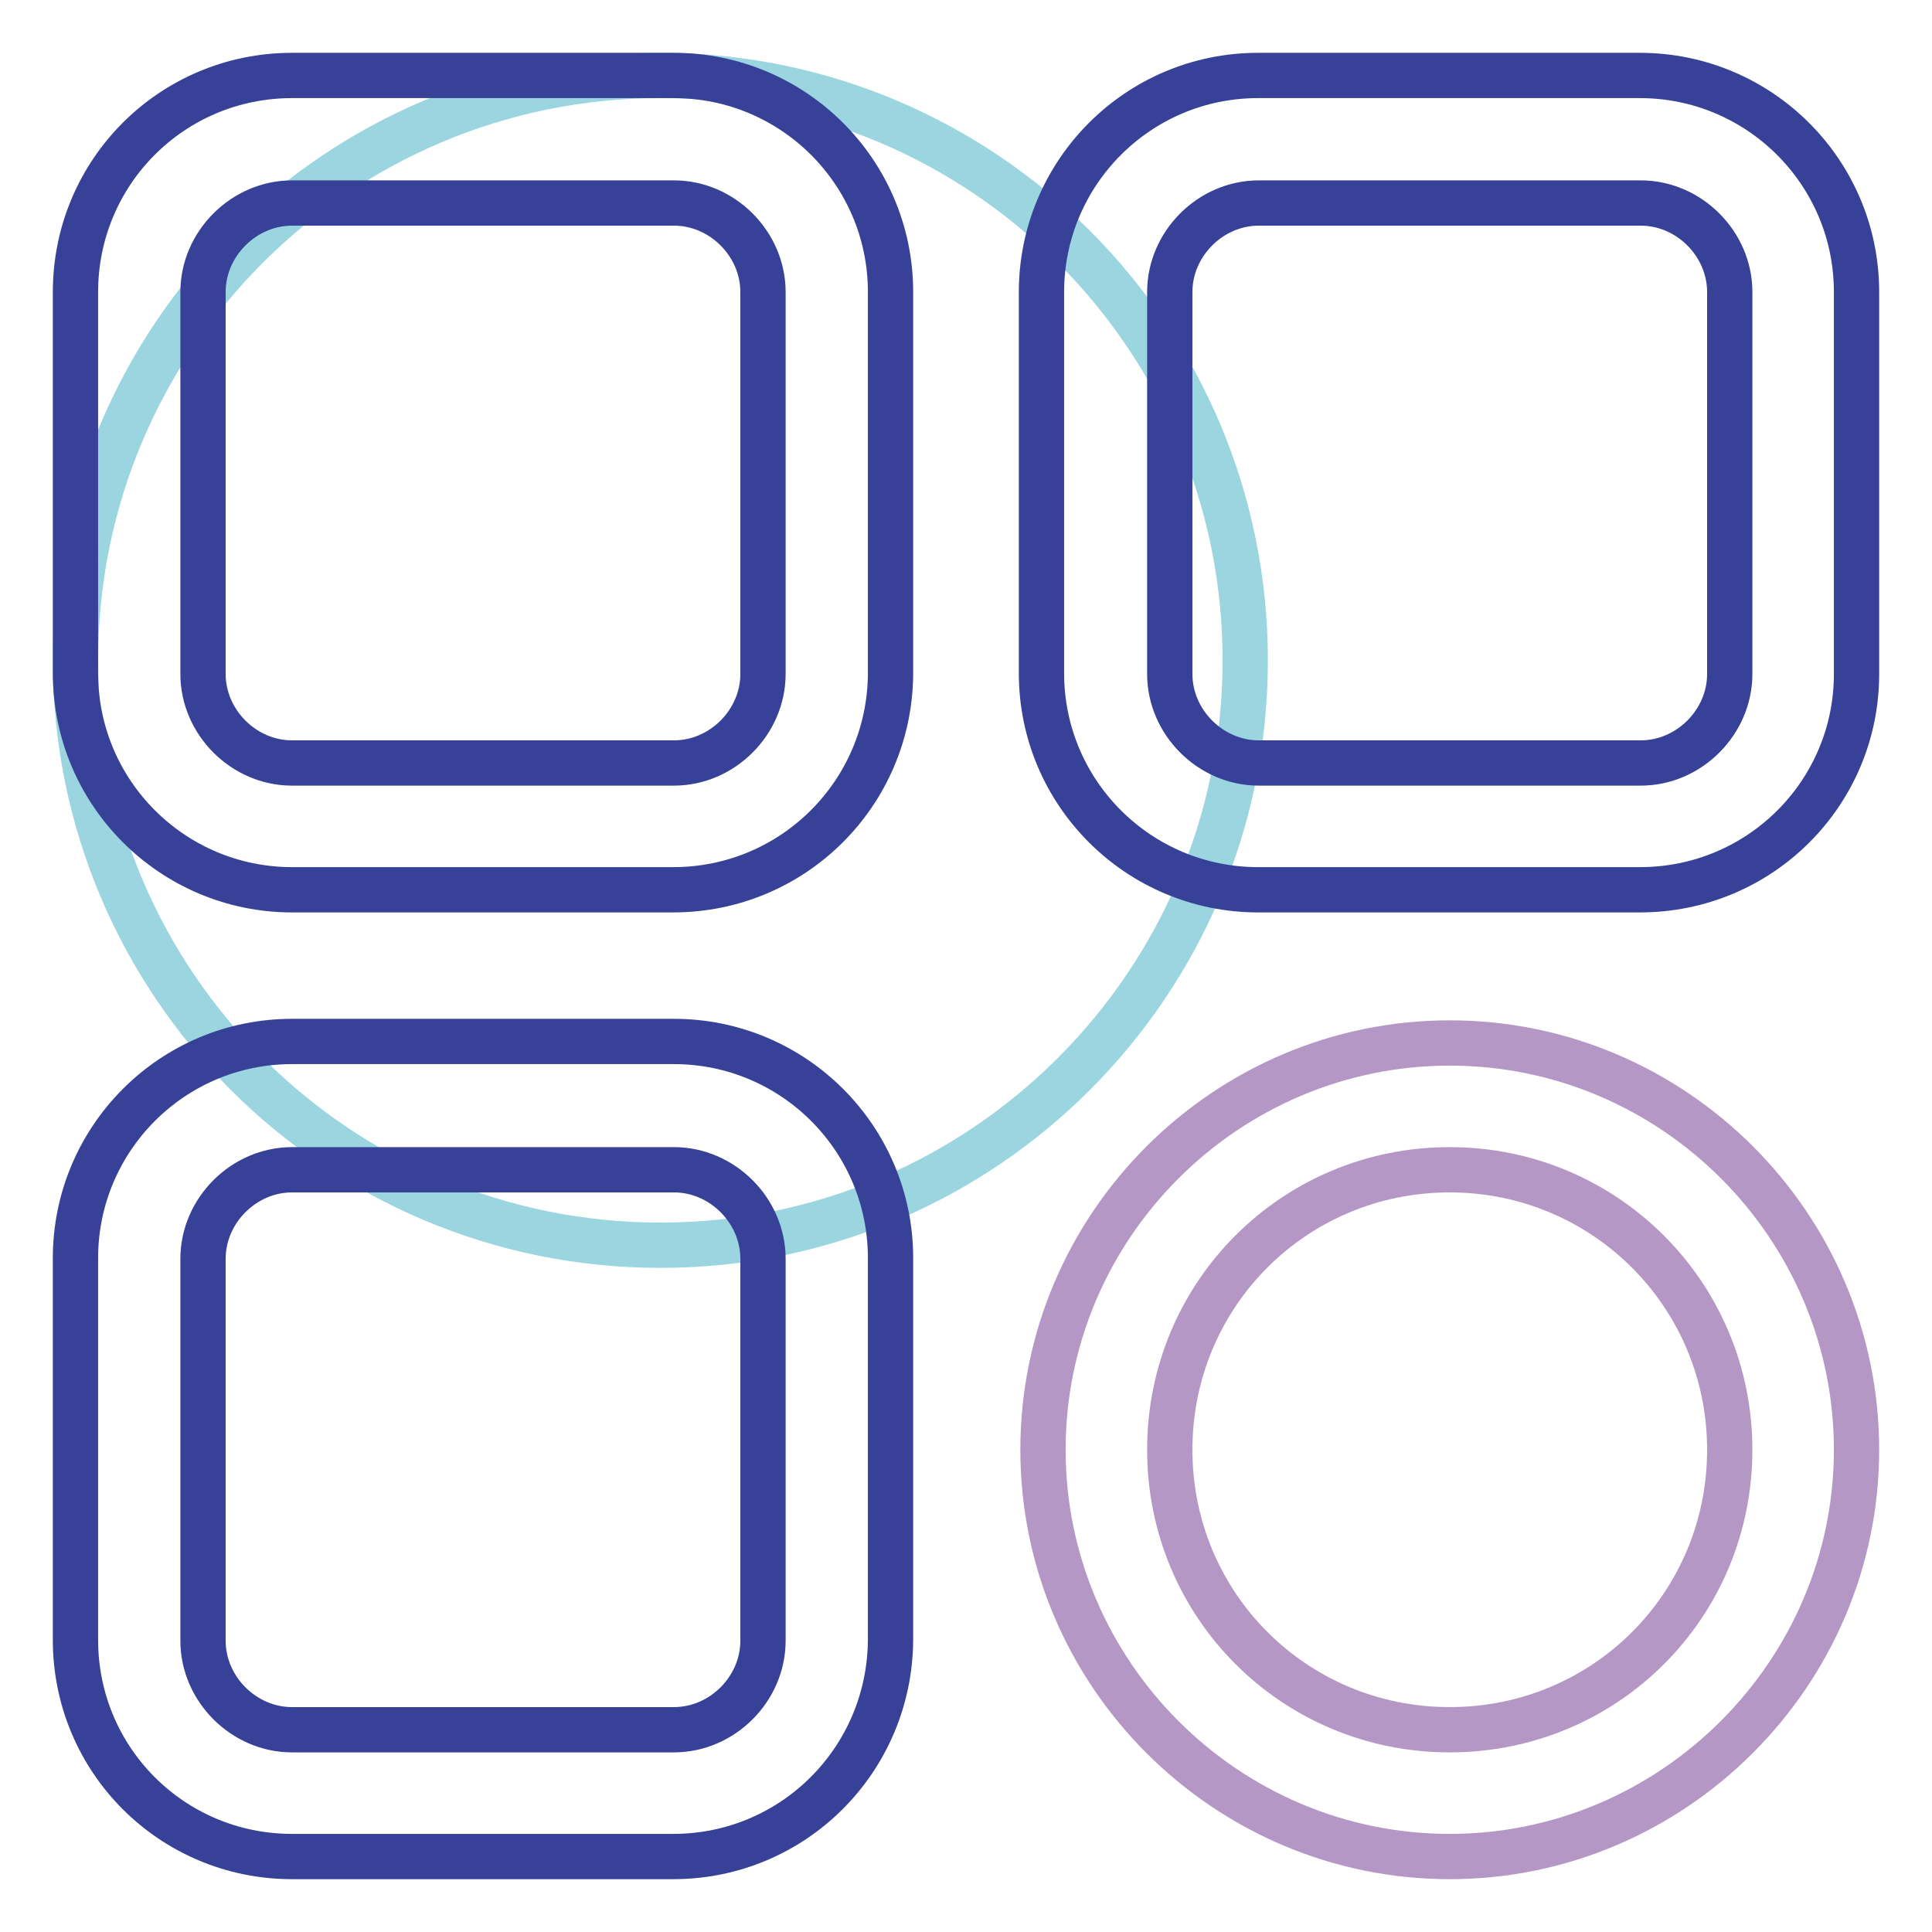
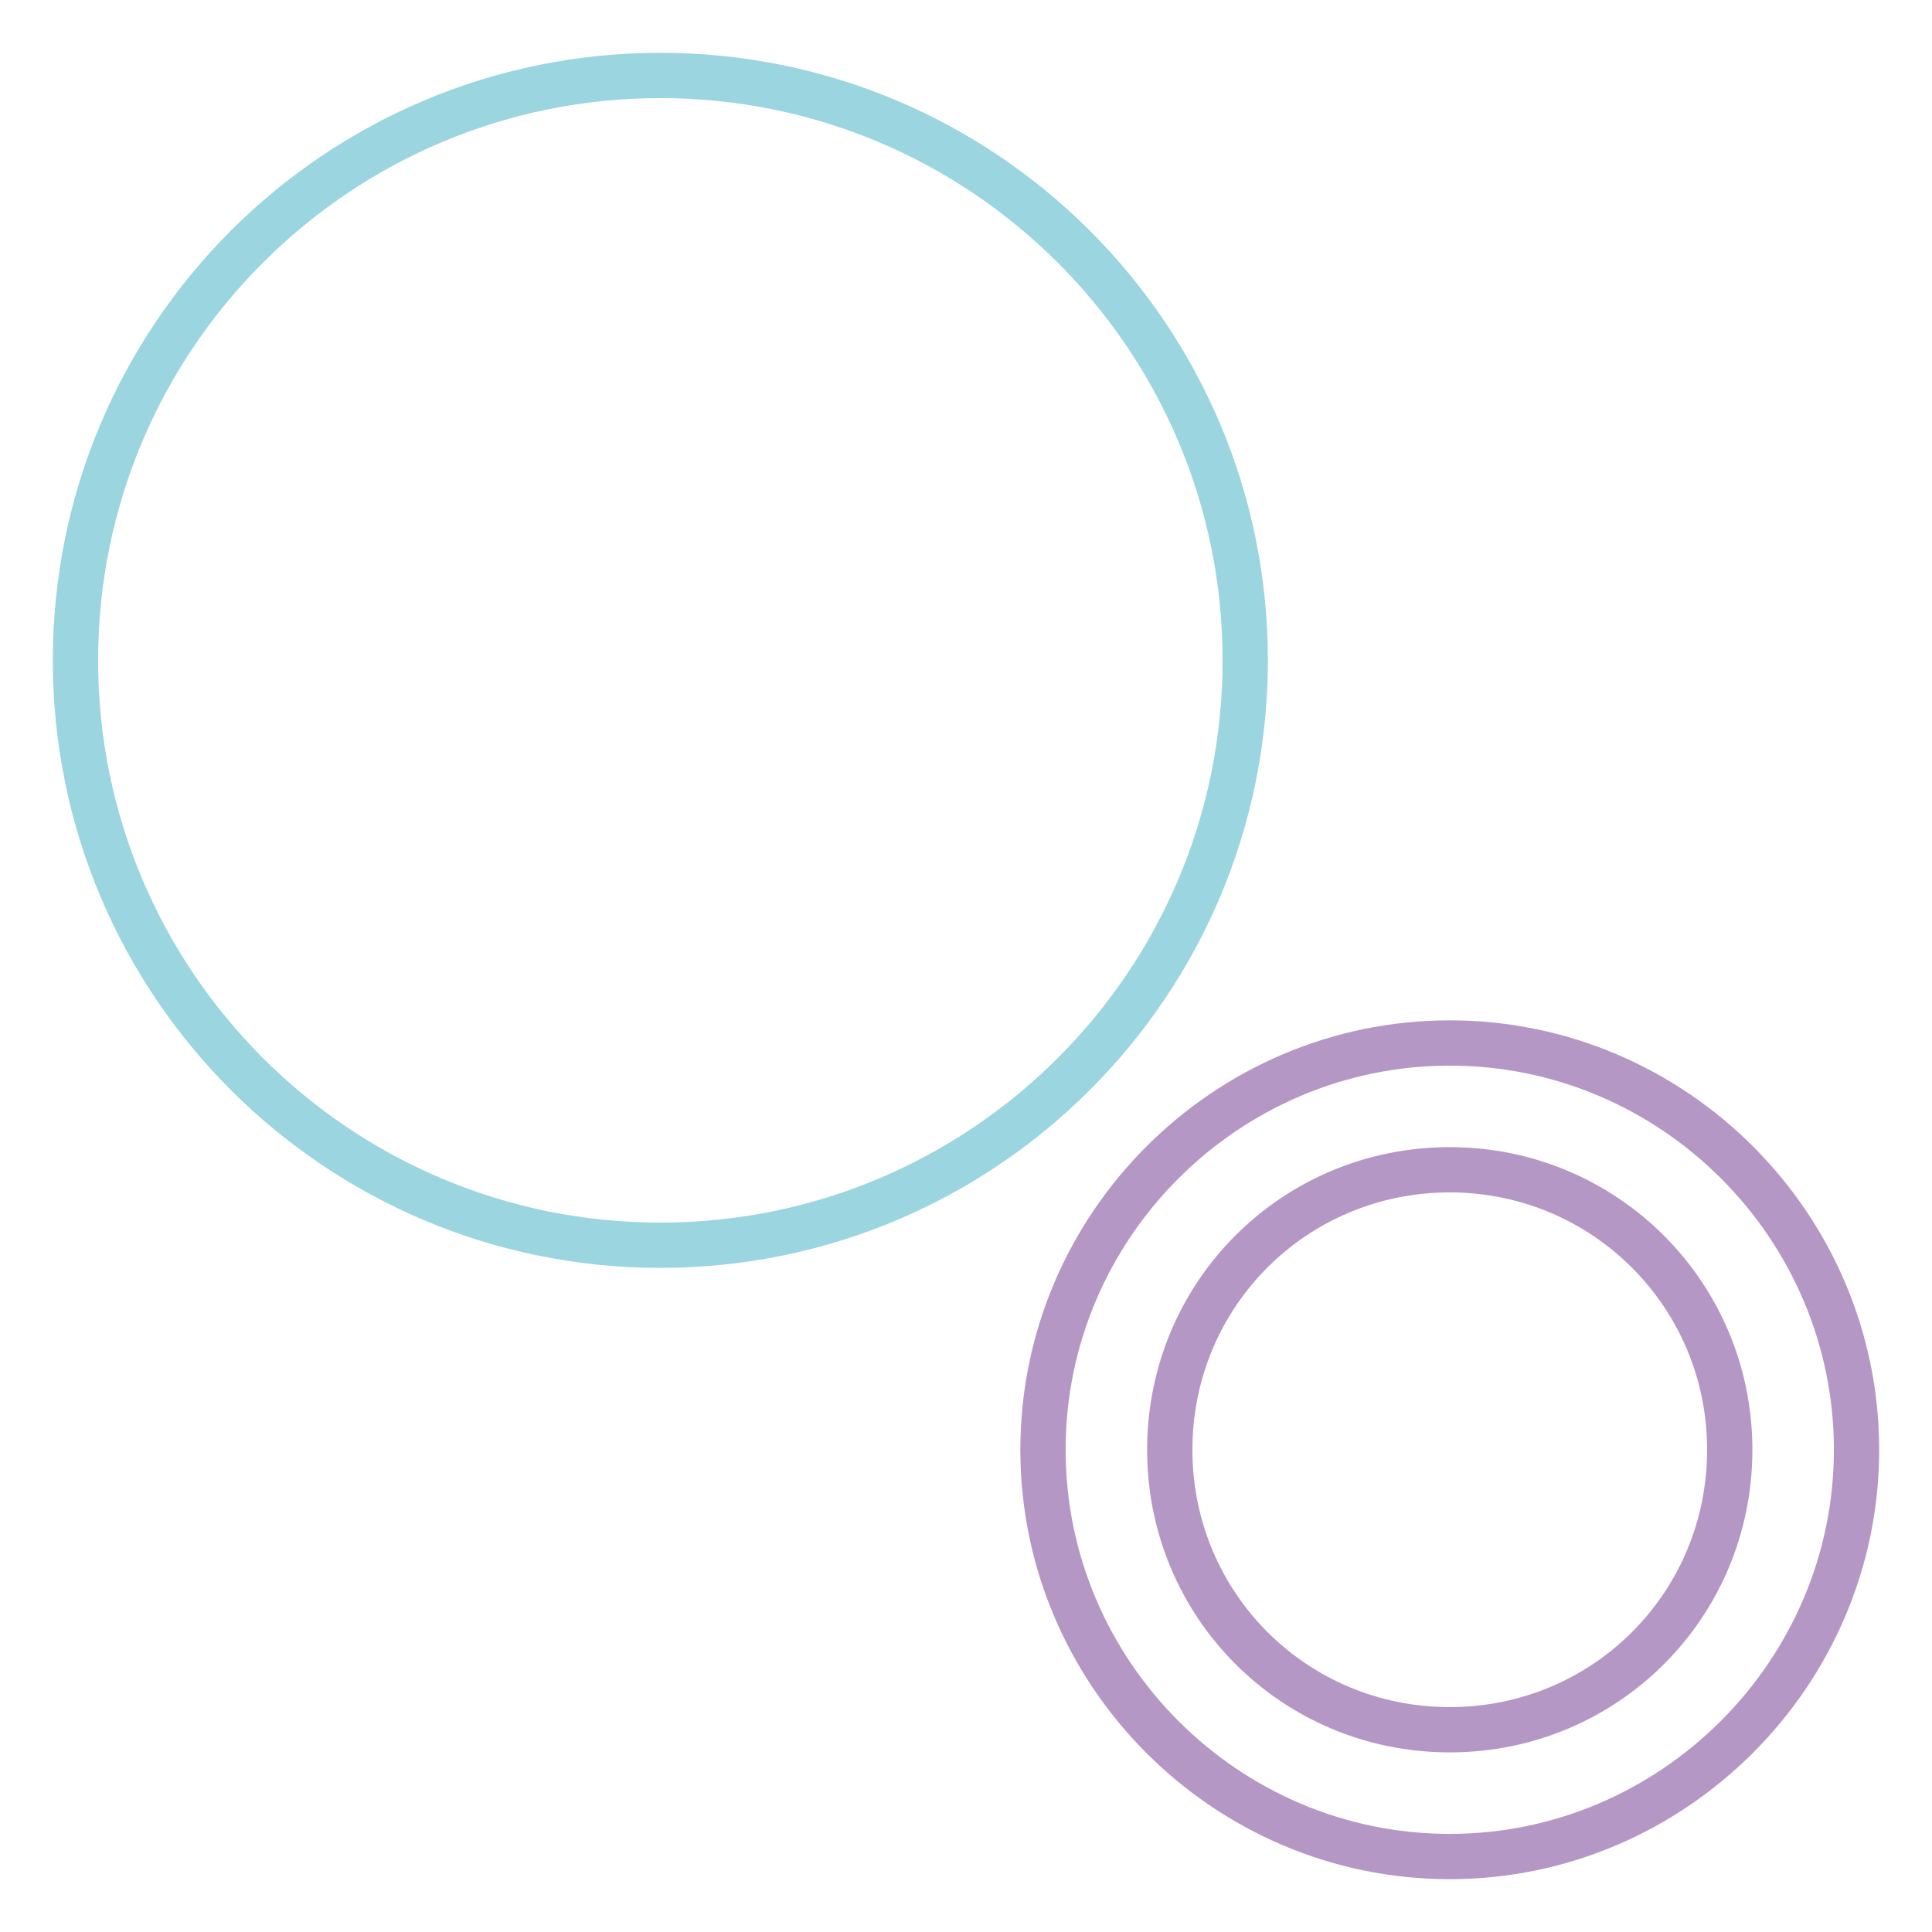
<svg xmlns="http://www.w3.org/2000/svg" version="1.1" x="0px" y="0px" viewBox="0 0 256 256" enable-background="new 0 0 256 256" xml:space="preserve">
  <g>
    <path stroke-width="6" fill-opacity="0" stroke="#9ad5e0" d="M10,87.5c0,42.8,34.7,77.5,77.5,77.5c42.8,0,77.5-34.7,77.5-77.5c0-42.8-34.7-77.5-77.5-77.5 C44.7,10,10,44.7,10,87.5L10,87.5z" />
-     <path stroke-width="6" fill-opacity="0" stroke="#374198" d="M89.2,117.9H38.7c-15.8,0-28.7-12.8-28.7-28.7V38.7C10,22.8,22.8,10,38.7,10h50.6 c15.8,0,28.7,12.8,28.7,28.7v50.6C117.9,105.1,105.1,117.9,89.2,117.9z M38.7,26.9c-6.4,0-11.8,5.4-11.8,11.8v50.6 c0,6.4,5.4,11.8,11.8,11.8h50.6c6.4,0,11.8-5.4,11.8-11.8V38.7c0-6.4-5.4-11.8-11.8-11.8H38.7z M217.3,117.9h-50.6 c-15.8,0-28.7-12.8-28.7-28.7V38.7c0-15.8,12.8-28.7,28.7-28.7h50.6c15.8,0,28.7,12.8,28.7,28.7v50.6 C246,105.1,233.2,117.9,217.3,117.9L217.3,117.9z M166.8,26.9c-6.4,0-11.8,5.4-11.8,11.8v50.6c0,6.4,5.4,11.8,11.8,11.8h50.6 c6.4,0,11.8-5.4,11.8-11.8V38.7c0-6.4-5.4-11.8-11.8-11.8H166.8L166.8,26.9z M89.2,246H38.7C22.8,246,10,233.2,10,217.3v-50.6 c0-15.8,12.8-28.7,28.7-28.7h50.6c15.8,0,28.7,12.8,28.7,28.7v50.6C117.9,233.2,105.1,246,89.2,246L89.2,246z M38.7,155 c-6.4,0-11.8,5.4-11.8,11.8v50.6c0,6.4,5.4,11.8,11.8,11.8h50.6c6.4,0,11.8-5.4,11.8-11.8v-50.6c0-6.4-5.4-11.8-11.8-11.8H38.7 L38.7,155z" />
    <path stroke-width="6" fill-opacity="0" stroke="#b497c5" d="M192.1,246c-29.7,0-53.9-24.3-53.9-53.9c0-29.7,24.3-53.9,53.9-53.9c29.7,0,53.9,24.3,53.9,53.9 C246,221.7,221.7,246,192.1,246z M192.1,155c-20.6,0-37.1,16.5-37.1,37.1s16.5,37.1,37.1,37.1s37.1-16.5,37.1-37.1 S212.6,155,192.1,155z" />
  </g>
</svg>